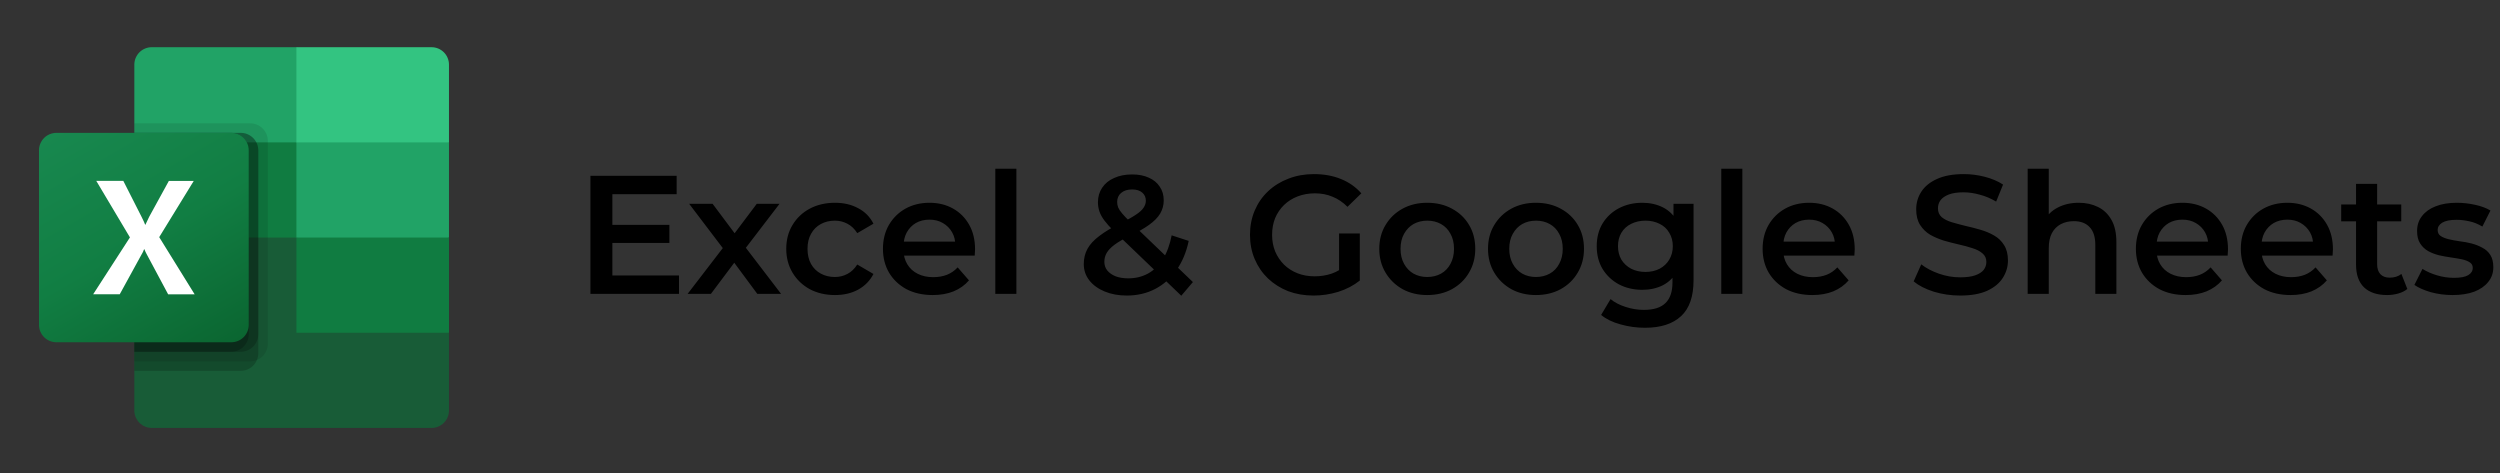
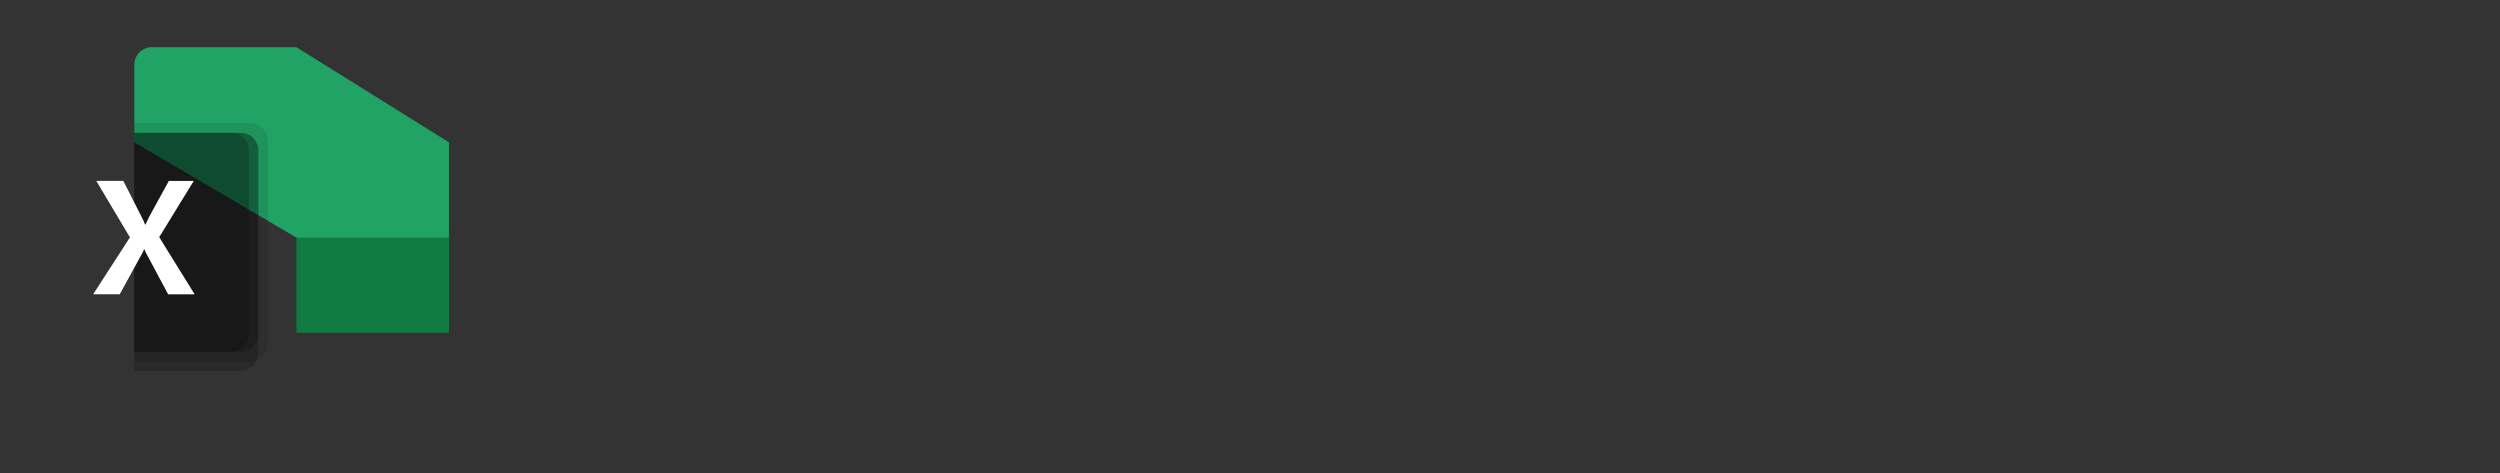
<svg xmlns="http://www.w3.org/2000/svg" width="222" height="42" viewBox="0 0 222 42" fill="none">
  <rect x="0" y="0" width="222" height="42" fill="#333333" stroke="none" />
-   <path d="M26.322 20.25L11.929 17.715V36.45C11.929 36.654 11.969 36.856 12.047 37.044C12.125 37.232 12.239 37.403 12.383 37.547C12.527 37.691 12.698 37.804 12.886 37.882C13.075 37.96 13.277 37.999 13.48 37.999H38.315C38.519 38 38.721 37.96 38.91 37.883C39.098 37.805 39.27 37.691 39.414 37.547C39.559 37.404 39.673 37.233 39.751 37.044C39.829 36.856 39.869 36.654 39.869 36.45V29.547L26.322 20.25Z" fill="#185C37" />
  <path d="M26.322 4.192H13.48C13.277 4.191 13.075 4.231 12.886 4.309C12.698 4.386 12.527 4.5 12.383 4.644C12.239 4.788 12.125 4.959 12.047 5.147C11.969 5.335 11.929 5.537 11.929 5.74V12.643L26.322 21.095L33.943 23.631L39.869 21.095V12.643L26.322 4.192Z" fill="#21A366" />
-   <path d="M11.929 12.643H26.322V21.095H11.929V12.643Z" fill="#107C41" />
  <path opacity="0.1" d="M22.23 10.953H11.929V32.083H22.23C22.64 32.081 23.033 31.917 23.324 31.627C23.614 31.337 23.779 30.944 23.782 30.534V12.502C23.779 12.091 23.614 11.699 23.324 11.409C23.033 11.119 22.64 10.955 22.23 10.953Z" fill="black" />
  <path opacity="0.2" d="M21.383 11.798H11.929V32.928H21.383C21.794 32.926 22.187 32.762 22.477 32.472C22.768 32.182 22.933 31.79 22.936 31.379V13.347C22.933 12.937 22.768 12.544 22.477 12.254C22.187 11.964 21.794 11.8 21.383 11.798Z" fill="black" />
  <path opacity="0.2" d="M21.383 11.798H11.929V31.237H21.383C21.794 31.235 22.187 31.072 22.477 30.782C22.768 30.492 22.933 30.099 22.936 29.689V13.347C22.933 12.937 22.768 12.544 22.477 12.254C22.187 11.964 21.794 11.8 21.383 11.798Z" fill="black" />
  <path opacity="0.2" d="M20.537 11.798H11.929V31.237H20.537C20.947 31.235 21.34 31.072 21.631 30.782C21.922 30.492 22.086 30.099 22.089 29.689V13.347C22.086 12.937 21.922 12.544 21.631 12.254C21.34 11.964 20.947 11.8 20.537 11.798Z" fill="black" />
-   <path d="M5.014 11.798H20.537C20.948 11.798 21.343 11.961 21.634 12.251C21.925 12.542 22.089 12.936 22.089 13.347V28.844C22.089 29.255 21.925 29.649 21.634 29.939C21.343 30.23 20.948 30.393 20.537 30.392H5.014C4.81 30.393 4.609 30.353 4.42 30.276C4.232 30.198 4.061 30.084 3.916 29.941C3.772 29.797 3.658 29.626 3.58 29.437C3.502 29.249 3.462 29.047 3.462 28.844V13.347C3.462 13.143 3.502 12.941 3.58 12.753C3.658 12.565 3.772 12.394 3.916 12.25C4.061 12.106 4.232 11.992 4.42 11.915C4.609 11.837 4.81 11.798 5.014 11.798Z" fill="url(#paint0_linear_60_2236)" />
  <path d="M8.273 26.131L11.538 21.081L8.547 16.059H10.949L12.581 19.275C12.731 19.579 12.841 19.805 12.89 19.956H12.912C13.019 19.713 13.131 19.476 13.25 19.246L14.995 16.064H17.206L14.138 21.058L17.284 26.135H14.931L13.046 22.61C12.959 22.458 12.884 22.3 12.824 22.136H12.793C12.737 22.296 12.664 22.449 12.574 22.592L10.633 26.131H8.273Z" fill="white" />
-   <path d="M38.317 4.192H26.322V12.643H39.869V5.74C39.87 5.537 39.829 5.335 39.751 5.147C39.673 4.958 39.559 4.787 39.415 4.644C39.27 4.5 39.099 4.386 38.911 4.308C38.722 4.231 38.521 4.191 38.317 4.192Z" fill="#33C481" />
  <path d="M26.322 21.095H39.869V29.547H26.322V21.095Z" fill="#107C41" />
-   <path d="M54.229 19.969H59.442V21.572H54.229V19.969ZM54.379 24.462H60.295V26.095H52.431V15.61H60.086V17.243H54.379V24.462ZM61.061 26.095L64.582 21.512L64.552 22.515L61.196 18.096H63.278L65.63 21.242H64.836L67.203 18.096H69.225L65.84 22.515L65.855 21.512L69.36 26.095H67.248L64.776 22.755L65.555 22.86L63.129 26.095H61.061ZM74.148 26.2C73.309 26.2 72.56 26.025 71.901 25.676C71.252 25.316 70.743 24.827 70.373 24.208C70.004 23.589 69.819 22.885 69.819 22.096C69.819 21.297 70.004 20.593 70.373 19.984C70.743 19.365 71.252 18.88 71.901 18.531C72.56 18.181 73.309 18.006 74.148 18.006C74.927 18.006 75.611 18.166 76.2 18.486C76.799 18.795 77.254 19.255 77.563 19.864L76.125 20.703C75.886 20.323 75.591 20.044 75.242 19.864C74.902 19.684 74.533 19.594 74.133 19.594C73.674 19.594 73.259 19.694 72.89 19.894C72.52 20.094 72.231 20.383 72.021 20.763C71.811 21.132 71.707 21.577 71.707 22.096C71.707 22.615 71.811 23.064 72.021 23.444C72.231 23.813 72.52 24.098 72.89 24.298C73.259 24.497 73.674 24.597 74.133 24.597C74.533 24.597 74.902 24.508 75.242 24.328C75.591 24.148 75.886 23.868 76.125 23.489L77.563 24.328C77.254 24.927 76.799 25.391 76.2 25.721C75.611 26.04 74.927 26.2 74.148 26.2ZM82.825 26.2C81.936 26.2 81.157 26.025 80.488 25.676C79.829 25.316 79.315 24.827 78.945 24.208C78.586 23.589 78.406 22.885 78.406 22.096C78.406 21.297 78.581 20.593 78.93 19.984C79.29 19.365 79.779 18.88 80.398 18.531C81.027 18.181 81.741 18.006 82.54 18.006C83.319 18.006 84.013 18.176 84.622 18.516C85.231 18.855 85.711 19.335 86.06 19.954C86.41 20.573 86.585 21.302 86.585 22.141C86.585 22.221 86.579 22.311 86.57 22.41C86.57 22.51 86.565 22.605 86.555 22.695H79.889V21.452H85.566L84.832 21.841C84.842 21.382 84.747 20.977 84.547 20.628C84.348 20.278 84.073 20.004 83.724 19.804C83.384 19.604 82.99 19.504 82.54 19.504C82.081 19.504 81.676 19.604 81.327 19.804C80.987 20.004 80.718 20.283 80.518 20.643C80.328 20.992 80.233 21.407 80.233 21.886V22.186C80.233 22.665 80.343 23.09 80.563 23.459C80.783 23.828 81.092 24.113 81.492 24.313C81.891 24.512 82.35 24.612 82.87 24.612C83.319 24.612 83.724 24.542 84.083 24.403C84.442 24.263 84.762 24.043 85.042 23.744L86.045 24.897C85.686 25.316 85.231 25.641 84.682 25.871C84.143 26.09 83.524 26.2 82.825 26.2ZM88.383 26.095V14.981H90.255V26.095H88.383ZM100.058 26.245C99.329 26.245 98.675 26.125 98.096 25.886C97.517 25.646 97.062 25.316 96.733 24.897C96.403 24.477 96.239 23.993 96.239 23.444C96.239 22.945 96.349 22.495 96.568 22.096C96.788 21.696 97.137 21.317 97.617 20.957C98.096 20.588 98.71 20.218 99.459 19.849C100.048 19.559 100.508 19.305 100.837 19.085C101.177 18.865 101.411 18.656 101.541 18.456C101.681 18.256 101.751 18.047 101.751 17.827C101.751 17.527 101.646 17.288 101.436 17.108C101.227 16.918 100.927 16.823 100.538 16.823C100.118 16.823 99.789 16.928 99.549 17.138C99.319 17.337 99.204 17.602 99.204 17.932C99.204 18.101 99.234 18.266 99.294 18.426C99.364 18.586 99.484 18.765 99.654 18.965C99.824 19.165 100.068 19.42 100.388 19.729L105.93 25.047L104.897 26.26L98.905 20.508C98.565 20.178 98.291 19.874 98.081 19.594C97.871 19.315 97.722 19.045 97.632 18.785C97.542 18.516 97.497 18.241 97.497 17.962C97.497 17.472 97.622 17.043 97.871 16.673C98.121 16.294 98.475 16.004 98.935 15.805C99.394 15.595 99.928 15.49 100.538 15.49C101.107 15.49 101.596 15.585 102.006 15.775C102.425 15.954 102.75 16.219 102.979 16.569C103.219 16.908 103.339 17.317 103.339 17.797C103.339 18.216 103.234 18.606 103.024 18.965C102.814 19.315 102.485 19.649 102.036 19.969C101.596 20.288 101.007 20.623 100.268 20.972C99.719 21.242 99.284 21.497 98.965 21.736C98.645 21.976 98.416 22.216 98.276 22.455C98.136 22.695 98.066 22.96 98.066 23.249C98.066 23.539 98.151 23.794 98.321 24.013C98.501 24.233 98.75 24.408 99.07 24.537C99.389 24.657 99.764 24.717 100.193 24.717C100.832 24.717 101.411 24.577 101.931 24.298C102.46 24.008 102.904 23.579 103.264 23.01C103.623 22.44 103.883 21.736 104.043 20.898L105.556 21.392C105.346 22.4 104.981 23.269 104.462 23.998C103.953 24.717 103.324 25.271 102.575 25.661C101.826 26.05 100.987 26.245 100.058 26.245ZM116.647 26.245C115.828 26.245 115.074 26.115 114.385 25.856C113.706 25.586 113.111 25.212 112.602 24.732C112.093 24.243 111.698 23.669 111.419 23.01C111.139 22.351 110.999 21.631 110.999 20.853C110.999 20.074 111.139 19.355 111.419 18.696C111.698 18.037 112.093 17.467 112.602 16.988C113.121 16.499 113.726 16.124 114.415 15.864C115.104 15.595 115.858 15.46 116.677 15.46C117.565 15.46 118.364 15.605 119.073 15.895C119.792 16.184 120.396 16.608 120.886 17.168L119.657 18.366C119.248 17.957 118.804 17.657 118.324 17.467C117.855 17.268 117.336 17.168 116.766 17.168C116.217 17.168 115.708 17.258 115.239 17.437C114.769 17.617 114.365 17.872 114.025 18.201C113.686 18.531 113.421 18.92 113.231 19.37C113.052 19.819 112.962 20.313 112.962 20.853C112.962 21.382 113.052 21.871 113.231 22.32C113.421 22.77 113.686 23.164 114.025 23.504C114.365 23.833 114.764 24.088 115.224 24.268C115.683 24.448 116.192 24.537 116.751 24.537C117.271 24.537 117.77 24.458 118.249 24.298C118.739 24.128 119.203 23.848 119.642 23.459L120.751 24.912C120.202 25.351 119.562 25.686 118.834 25.916C118.115 26.135 117.386 26.245 116.647 26.245ZM118.908 24.657V20.733H120.751V24.912L118.908 24.657ZM126.734 26.2C125.916 26.2 125.187 26.025 124.547 25.676C123.908 25.316 123.404 24.827 123.035 24.208C122.665 23.589 122.48 22.885 122.48 22.096C122.48 21.297 122.665 20.593 123.035 19.984C123.404 19.365 123.908 18.88 124.547 18.531C125.187 18.181 125.916 18.006 126.734 18.006C127.563 18.006 128.297 18.181 128.936 18.531C129.585 18.88 130.09 19.36 130.449 19.969C130.819 20.578 131.003 21.287 131.003 22.096C131.003 22.885 130.819 23.589 130.449 24.208C130.09 24.827 129.585 25.316 128.936 25.676C128.297 26.025 127.563 26.2 126.734 26.2ZM126.734 24.597C127.194 24.597 127.603 24.497 127.963 24.298C128.322 24.098 128.602 23.808 128.802 23.429C129.011 23.049 129.116 22.605 129.116 22.096C129.116 21.577 129.011 21.132 128.802 20.763C128.602 20.383 128.322 20.094 127.963 19.894C127.603 19.694 127.199 19.594 126.749 19.594C126.29 19.594 125.881 19.694 125.521 19.894C125.172 20.094 124.892 20.383 124.682 20.763C124.473 21.132 124.368 21.577 124.368 22.096C124.368 22.605 124.473 23.049 124.682 23.429C124.892 23.808 125.172 24.098 125.521 24.298C125.881 24.497 126.285 24.597 126.734 24.597ZM136.389 26.2C135.57 26.2 134.841 26.025 134.202 25.676C133.563 25.316 133.059 24.827 132.689 24.208C132.32 23.589 132.135 22.885 132.135 22.096C132.135 21.297 132.32 20.593 132.689 19.984C133.059 19.365 133.563 18.88 134.202 18.531C134.841 18.181 135.57 18.006 136.389 18.006C137.218 18.006 137.952 18.181 138.591 18.531C139.24 18.88 139.744 19.36 140.104 19.969C140.473 20.578 140.658 21.287 140.658 22.096C140.658 22.885 140.473 23.589 140.104 24.208C139.744 24.827 139.24 25.316 138.591 25.676C137.952 26.025 137.218 26.2 136.389 26.2ZM136.389 24.597C136.848 24.597 137.258 24.497 137.617 24.298C137.977 24.098 138.256 23.808 138.456 23.429C138.666 23.049 138.771 22.605 138.771 22.096C138.771 21.577 138.666 21.132 138.456 20.763C138.256 20.383 137.977 20.094 137.617 19.894C137.258 19.694 136.853 19.594 136.404 19.594C135.945 19.594 135.535 19.694 135.176 19.894C134.826 20.094 134.547 20.383 134.337 20.763C134.127 21.132 134.022 21.577 134.022 22.096C134.022 22.605 134.127 23.049 134.337 23.429C134.547 23.808 134.826 24.098 135.176 24.298C135.535 24.497 135.94 24.597 136.389 24.597ZM146.073 29.106C145.335 29.106 144.611 29.006 143.901 28.806C143.202 28.617 142.628 28.337 142.179 27.968L143.018 26.56C143.367 26.849 143.807 27.079 144.336 27.249C144.875 27.428 145.419 27.518 145.969 27.518C146.847 27.518 147.492 27.314 147.901 26.904C148.31 26.505 148.515 25.901 148.515 25.092V23.669L148.665 21.856L148.605 20.044V18.096H150.387V24.882C150.387 26.33 150.018 27.393 149.279 28.073C148.54 28.762 147.472 29.106 146.073 29.106ZM145.834 25.736C145.075 25.736 144.386 25.576 143.767 25.256C143.158 24.927 142.673 24.473 142.314 23.893C141.964 23.314 141.789 22.635 141.789 21.856C141.789 21.087 141.964 20.413 142.314 19.834C142.673 19.255 143.158 18.805 143.767 18.486C144.386 18.166 145.075 18.006 145.834 18.006C146.513 18.006 147.122 18.141 147.661 18.411C148.201 18.681 148.63 19.1 148.949 19.669C149.279 20.238 149.444 20.967 149.444 21.856C149.444 22.745 149.279 23.479 148.949 24.058C148.63 24.627 148.201 25.052 147.661 25.331C147.122 25.601 146.513 25.736 145.834 25.736ZM146.118 24.148C146.588 24.148 147.007 24.053 147.377 23.863C147.746 23.664 148.031 23.394 148.23 23.055C148.44 22.705 148.545 22.305 148.545 21.856C148.545 21.407 148.44 21.012 148.23 20.673C148.031 20.323 147.746 20.059 147.377 19.879C147.007 19.689 146.588 19.594 146.118 19.594C145.649 19.594 145.225 19.689 144.845 19.879C144.476 20.059 144.186 20.323 143.976 20.673C143.777 21.012 143.677 21.407 143.677 21.856C143.677 22.305 143.777 22.705 143.976 23.055C144.186 23.394 144.476 23.664 144.845 23.863C145.225 24.053 145.649 24.148 146.118 24.148ZM152.849 26.095V14.981H154.721V26.095H152.849ZM160.939 26.2C160.05 26.2 159.271 26.025 158.602 25.676C157.943 25.316 157.429 24.827 157.059 24.208C156.7 23.589 156.52 22.885 156.52 22.096C156.52 21.297 156.695 20.593 157.044 19.984C157.404 19.365 157.893 18.88 158.512 18.531C159.141 18.181 159.855 18.006 160.654 18.006C161.433 18.006 162.127 18.176 162.736 18.516C163.345 18.855 163.825 19.335 164.174 19.954C164.524 20.573 164.699 21.302 164.699 22.141C164.699 22.221 164.694 22.311 164.684 22.41C164.684 22.51 164.679 22.605 164.669 22.695H158.003V21.452H163.68L162.946 21.841C162.956 21.382 162.861 20.977 162.661 20.628C162.462 20.278 162.187 20.004 161.838 19.804C161.498 19.604 161.104 19.504 160.654 19.504C160.195 19.504 159.79 19.604 159.441 19.804C159.101 20.004 158.832 20.283 158.632 20.643C158.442 20.992 158.347 21.407 158.347 21.886V22.186C158.347 22.665 158.457 23.09 158.677 23.459C158.897 23.828 159.206 24.113 159.606 24.313C160.005 24.512 160.464 24.612 160.984 24.612C161.433 24.612 161.838 24.542 162.197 24.403C162.557 24.263 162.876 24.043 163.156 23.744L164.159 24.897C163.8 25.316 163.345 25.641 162.796 25.871C162.257 26.09 161.638 26.2 160.939 26.2ZM174.067 26.245C173.248 26.245 172.464 26.13 171.715 25.901C170.966 25.661 170.372 25.356 169.933 24.987L170.607 23.474C171.026 23.803 171.546 24.078 172.165 24.298C172.784 24.517 173.418 24.627 174.067 24.627C174.616 24.627 175.061 24.567 175.4 24.448C175.74 24.328 175.989 24.168 176.149 23.968C176.309 23.759 176.389 23.524 176.389 23.264C176.389 22.945 176.274 22.69 176.044 22.5C175.815 22.301 175.515 22.146 175.146 22.036C174.786 21.916 174.382 21.806 173.932 21.706C173.493 21.607 173.048 21.492 172.599 21.362C172.16 21.222 171.755 21.047 171.386 20.838C171.026 20.618 170.732 20.328 170.502 19.969C170.272 19.609 170.158 19.15 170.158 18.591C170.158 18.021 170.307 17.502 170.607 17.033C170.916 16.553 171.381 16.174 172 15.895C172.629 15.605 173.423 15.46 174.382 15.46C175.011 15.46 175.635 15.54 176.254 15.7C176.873 15.86 177.412 16.089 177.872 16.389L177.258 17.902C176.788 17.622 176.304 17.417 175.805 17.288C175.305 17.148 174.826 17.078 174.367 17.078C173.827 17.078 173.388 17.143 173.048 17.273C172.719 17.402 172.474 17.572 172.315 17.782C172.165 17.991 172.09 18.231 172.09 18.501C172.09 18.82 172.2 19.08 172.419 19.28C172.649 19.47 172.944 19.619 173.303 19.729C173.673 19.839 174.082 19.949 174.531 20.059C174.981 20.159 175.425 20.273 175.865 20.403C176.314 20.533 176.718 20.703 177.078 20.913C177.447 21.122 177.742 21.407 177.962 21.766C178.191 22.126 178.306 22.58 178.306 23.129C178.306 23.689 178.151 24.208 177.842 24.687C177.542 25.157 177.078 25.536 176.449 25.826C175.82 26.105 175.026 26.245 174.067 26.245ZM184.596 18.006C185.235 18.006 185.804 18.131 186.304 18.381C186.813 18.631 187.212 19.015 187.502 19.534C187.792 20.044 187.936 20.703 187.936 21.512V26.095H186.064V21.751C186.064 21.042 185.894 20.513 185.555 20.163C185.225 19.814 184.761 19.639 184.162 19.639C183.722 19.639 183.333 19.729 182.993 19.909C182.654 20.089 182.389 20.358 182.199 20.718C182.02 21.067 181.93 21.512 181.93 22.051V26.095H180.057V14.981H181.93V20.253L181.525 19.594C181.805 19.085 182.209 18.696 182.739 18.426C183.278 18.146 183.897 18.006 184.596 18.006ZM194.086 26.2C193.197 26.2 192.418 26.025 191.749 25.676C191.09 25.316 190.576 24.827 190.206 24.208C189.847 23.589 189.667 22.885 189.667 22.096C189.667 21.297 189.842 20.593 190.191 19.984C190.551 19.365 191.04 18.88 191.659 18.531C192.289 18.181 193.003 18.006 193.801 18.006C194.58 18.006 195.274 18.176 195.884 18.516C196.493 18.855 196.972 19.335 197.322 19.954C197.671 20.573 197.846 21.302 197.846 22.141C197.846 22.221 197.841 22.311 197.831 22.41C197.831 22.51 197.826 22.605 197.816 22.695H191.15V21.452H196.827L196.093 21.841C196.103 21.382 196.008 20.977 195.809 20.628C195.609 20.278 195.334 20.004 194.985 19.804C194.645 19.604 194.251 19.504 193.801 19.504C193.342 19.504 192.938 19.604 192.588 19.804C192.249 20.004 191.979 20.283 191.779 20.643C191.589 20.992 191.495 21.407 191.495 21.886V22.186C191.495 22.665 191.604 23.09 191.824 23.459C192.044 23.828 192.353 24.113 192.753 24.313C193.152 24.512 193.612 24.612 194.131 24.612C194.58 24.612 194.985 24.542 195.344 24.403C195.704 24.263 196.023 24.043 196.303 23.744L197.307 24.897C196.947 25.316 196.493 25.641 195.943 25.871C195.404 26.09 194.785 26.2 194.086 26.2ZM203.404 26.2C202.515 26.2 201.736 26.025 201.067 25.676C200.408 25.316 199.894 24.827 199.525 24.208C199.165 23.589 198.985 22.885 198.985 22.096C198.985 21.297 199.16 20.593 199.51 19.984C199.869 19.365 200.358 18.88 200.977 18.531C201.607 18.181 202.321 18.006 203.12 18.006C203.898 18.006 204.592 18.176 205.202 18.516C205.811 18.855 206.29 19.335 206.64 19.954C206.989 20.573 207.164 21.302 207.164 22.141C207.164 22.221 207.159 22.311 207.149 22.41C207.149 22.51 207.144 22.605 207.134 22.695H200.468V21.452H206.145L205.411 21.841C205.421 21.382 205.326 20.977 205.127 20.628C204.927 20.278 204.652 20.004 204.303 19.804C203.963 19.604 203.569 19.504 203.12 19.504C202.66 19.504 202.256 19.604 201.906 19.804C201.567 20.004 201.297 20.283 201.097 20.643C200.908 20.992 200.813 21.407 200.813 21.886V22.186C200.813 22.665 200.923 23.09 201.142 23.459C201.362 23.828 201.672 24.113 202.071 24.313C202.47 24.512 202.93 24.612 203.449 24.612C203.898 24.612 204.303 24.542 204.662 24.403C205.022 24.263 205.341 24.043 205.621 23.744L206.625 24.897C206.265 25.316 205.811 25.641 205.262 25.871C204.722 26.09 204.103 26.2 203.404 26.2ZM211.973 26.2C211.094 26.2 210.415 25.975 209.936 25.526C209.457 25.067 209.217 24.393 209.217 23.504V16.329H211.089V23.459C211.089 23.838 211.184 24.133 211.374 24.343C211.574 24.552 211.848 24.657 212.198 24.657C212.617 24.657 212.967 24.547 213.246 24.328L213.771 25.661C213.551 25.841 213.281 25.975 212.962 26.065C212.642 26.155 212.313 26.2 211.973 26.2ZM207.899 19.654V18.156H213.232V19.654H207.899ZM217.783 26.2C217.114 26.2 216.469 26.115 215.85 25.945C215.241 25.766 214.757 25.551 214.397 25.301L215.116 23.878C215.476 24.108 215.905 24.298 216.405 24.448C216.904 24.597 217.403 24.672 217.902 24.672C218.492 24.672 218.916 24.592 219.176 24.433C219.445 24.273 219.58 24.058 219.58 23.788C219.58 23.569 219.49 23.404 219.31 23.294C219.131 23.174 218.896 23.084 218.606 23.024C218.317 22.965 217.992 22.91 217.633 22.86C217.283 22.81 216.929 22.745 216.569 22.665C216.22 22.575 215.9 22.45 215.611 22.291C215.321 22.121 215.086 21.896 214.907 21.616C214.727 21.337 214.637 20.967 214.637 20.508C214.637 19.999 214.782 19.559 215.071 19.19C215.361 18.81 215.765 18.521 216.285 18.321C216.814 18.111 217.438 18.006 218.157 18.006C218.696 18.006 219.241 18.066 219.79 18.186C220.339 18.306 220.793 18.476 221.153 18.696L220.434 20.119C220.054 19.889 219.67 19.734 219.281 19.654C218.901 19.564 218.522 19.519 218.142 19.519C217.573 19.519 217.148 19.604 216.869 19.774C216.599 19.944 216.464 20.159 216.464 20.418C216.464 20.658 216.554 20.838 216.734 20.957C216.914 21.077 217.148 21.172 217.438 21.242C217.728 21.312 218.047 21.372 218.397 21.422C218.756 21.462 219.111 21.527 219.46 21.616C219.81 21.706 220.129 21.831 220.419 21.991C220.719 22.141 220.958 22.355 221.138 22.635C221.318 22.915 221.408 23.279 221.408 23.729C221.408 24.228 221.258 24.662 220.958 25.032C220.669 25.401 220.254 25.691 219.715 25.901C219.176 26.1 218.532 26.2 217.783 26.2Z" fill="black" />
  <defs>
    <linearGradient id="paint0_linear_60_2236" x1="6.705" y1="10.581" x2="18.846" y2="31.609" gradientUnits="userSpaceOnUse">
      <stop stop-color="#18884F" />
      <stop offset="0.5" stop-color="#117E43" />
      <stop offset="1" stop-color="#0B6631" />
    </linearGradient>
  </defs>
</svg>